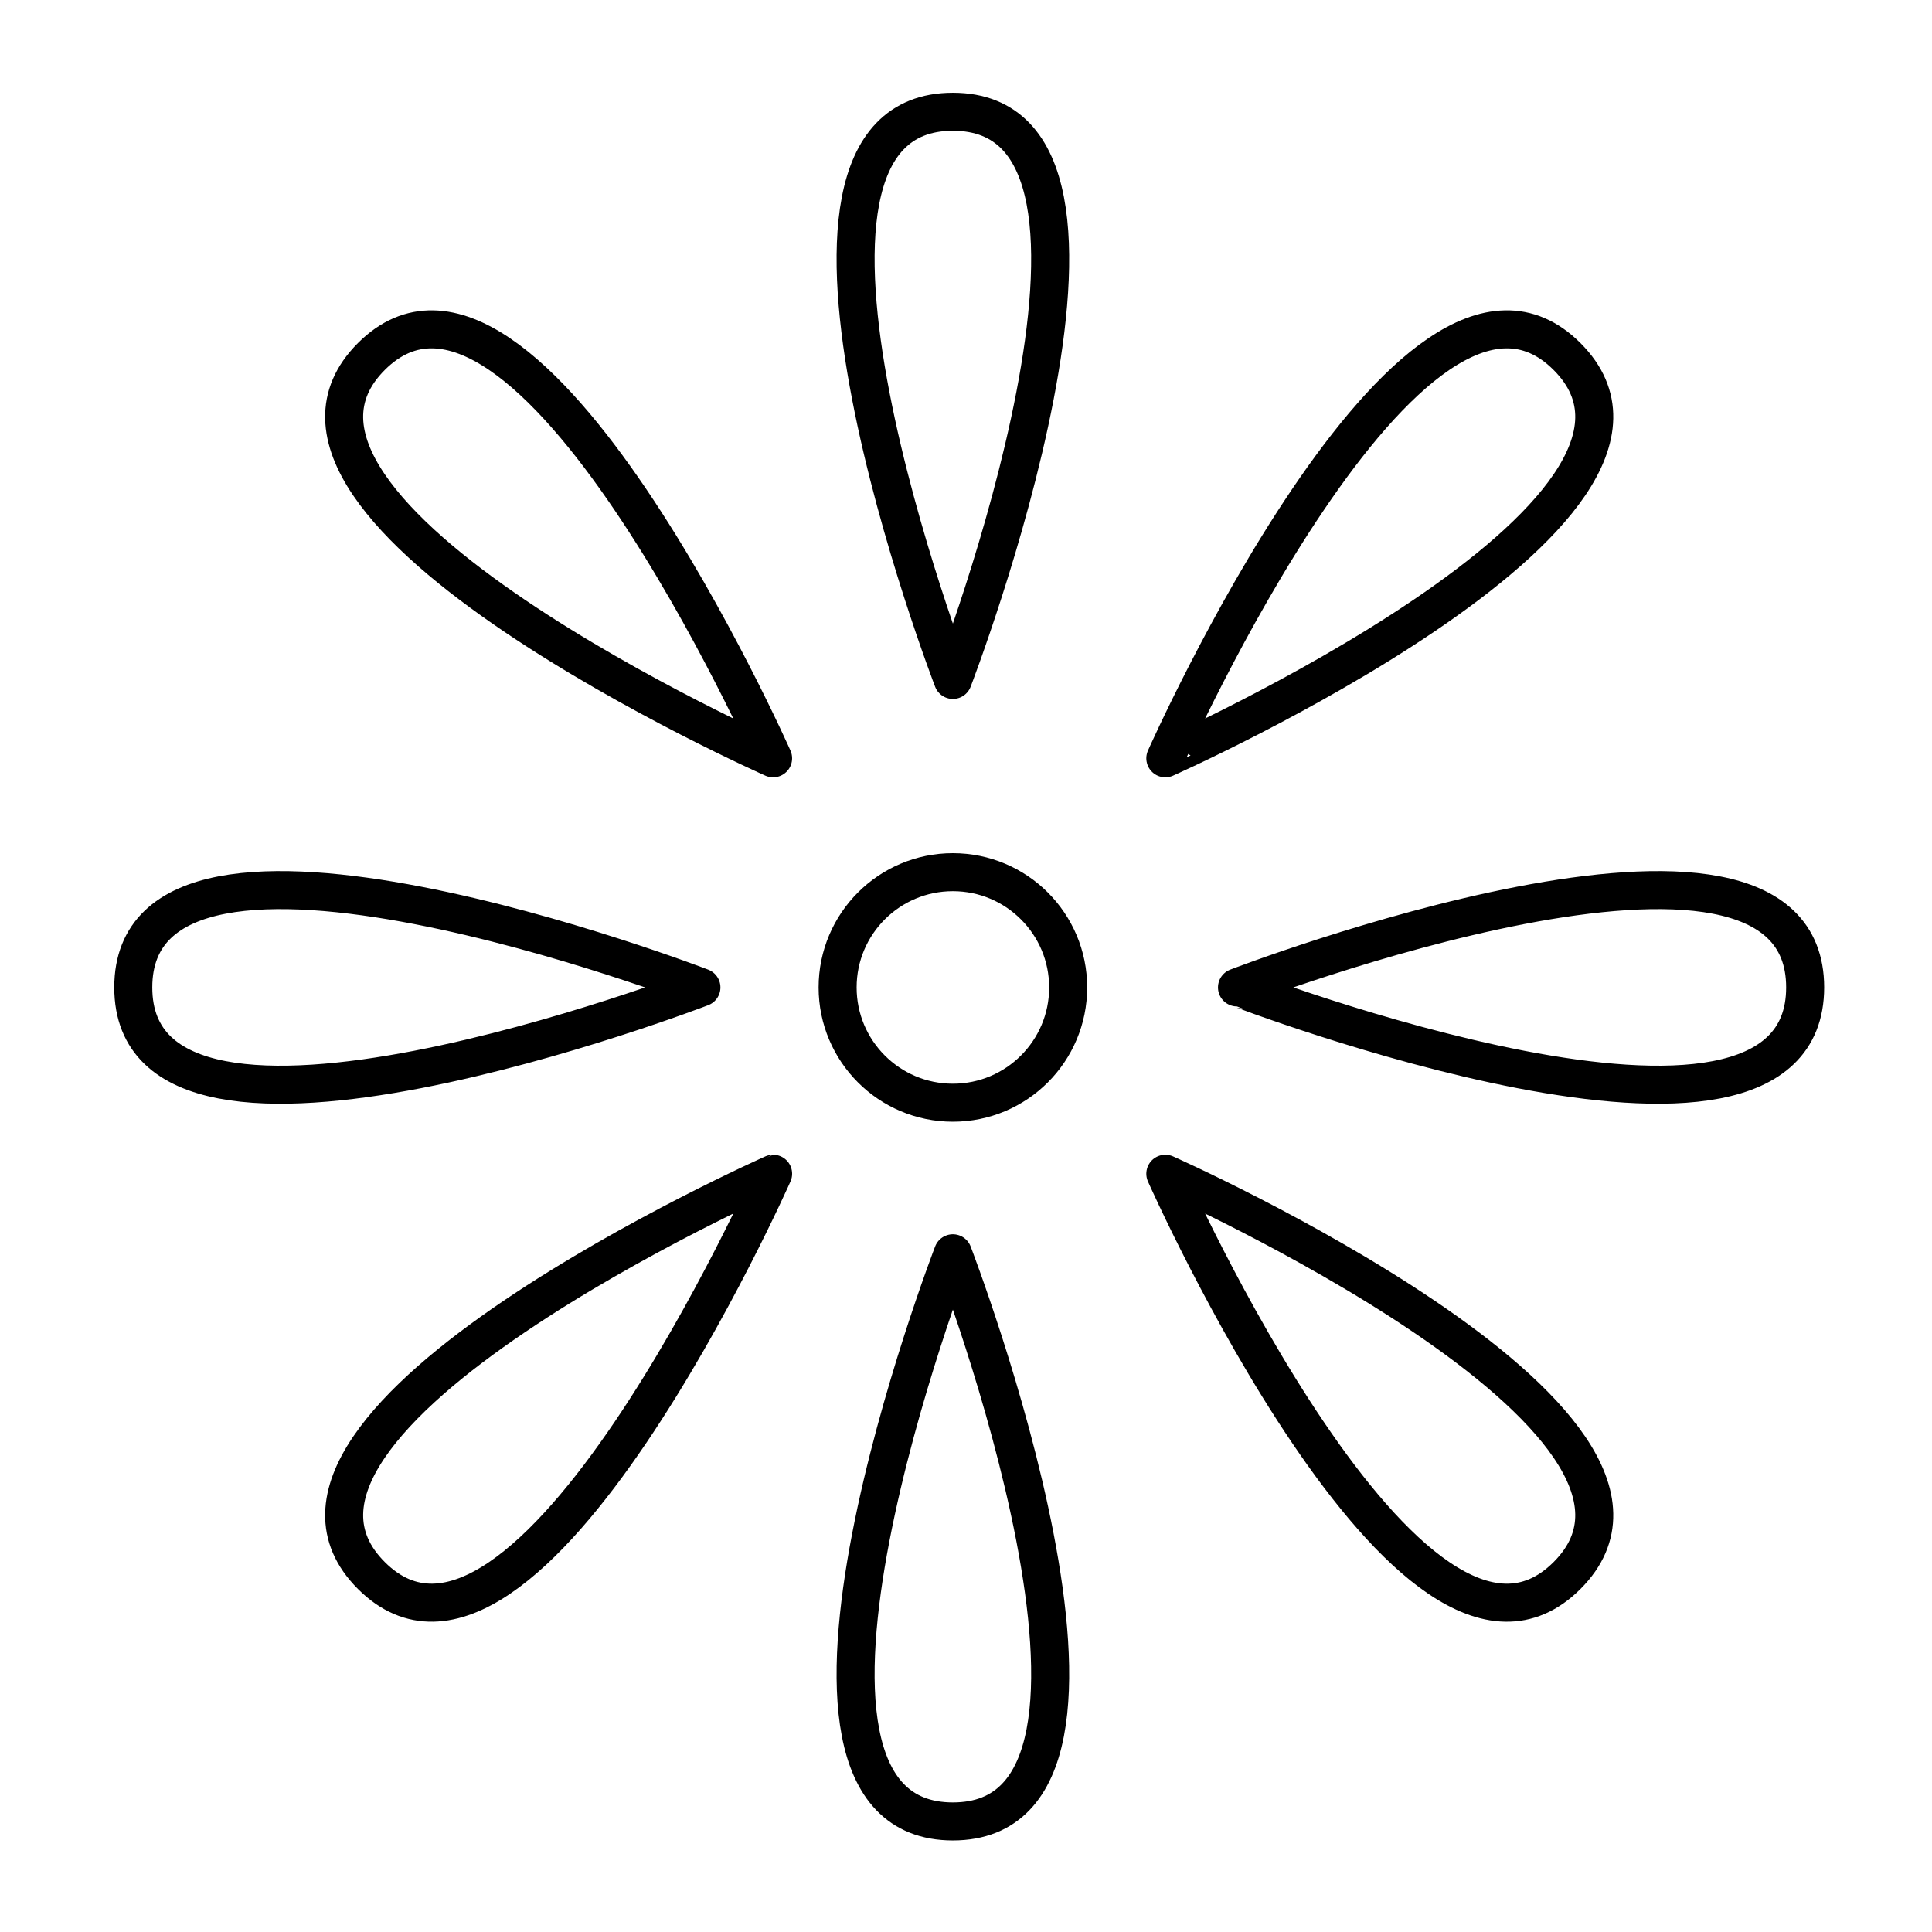
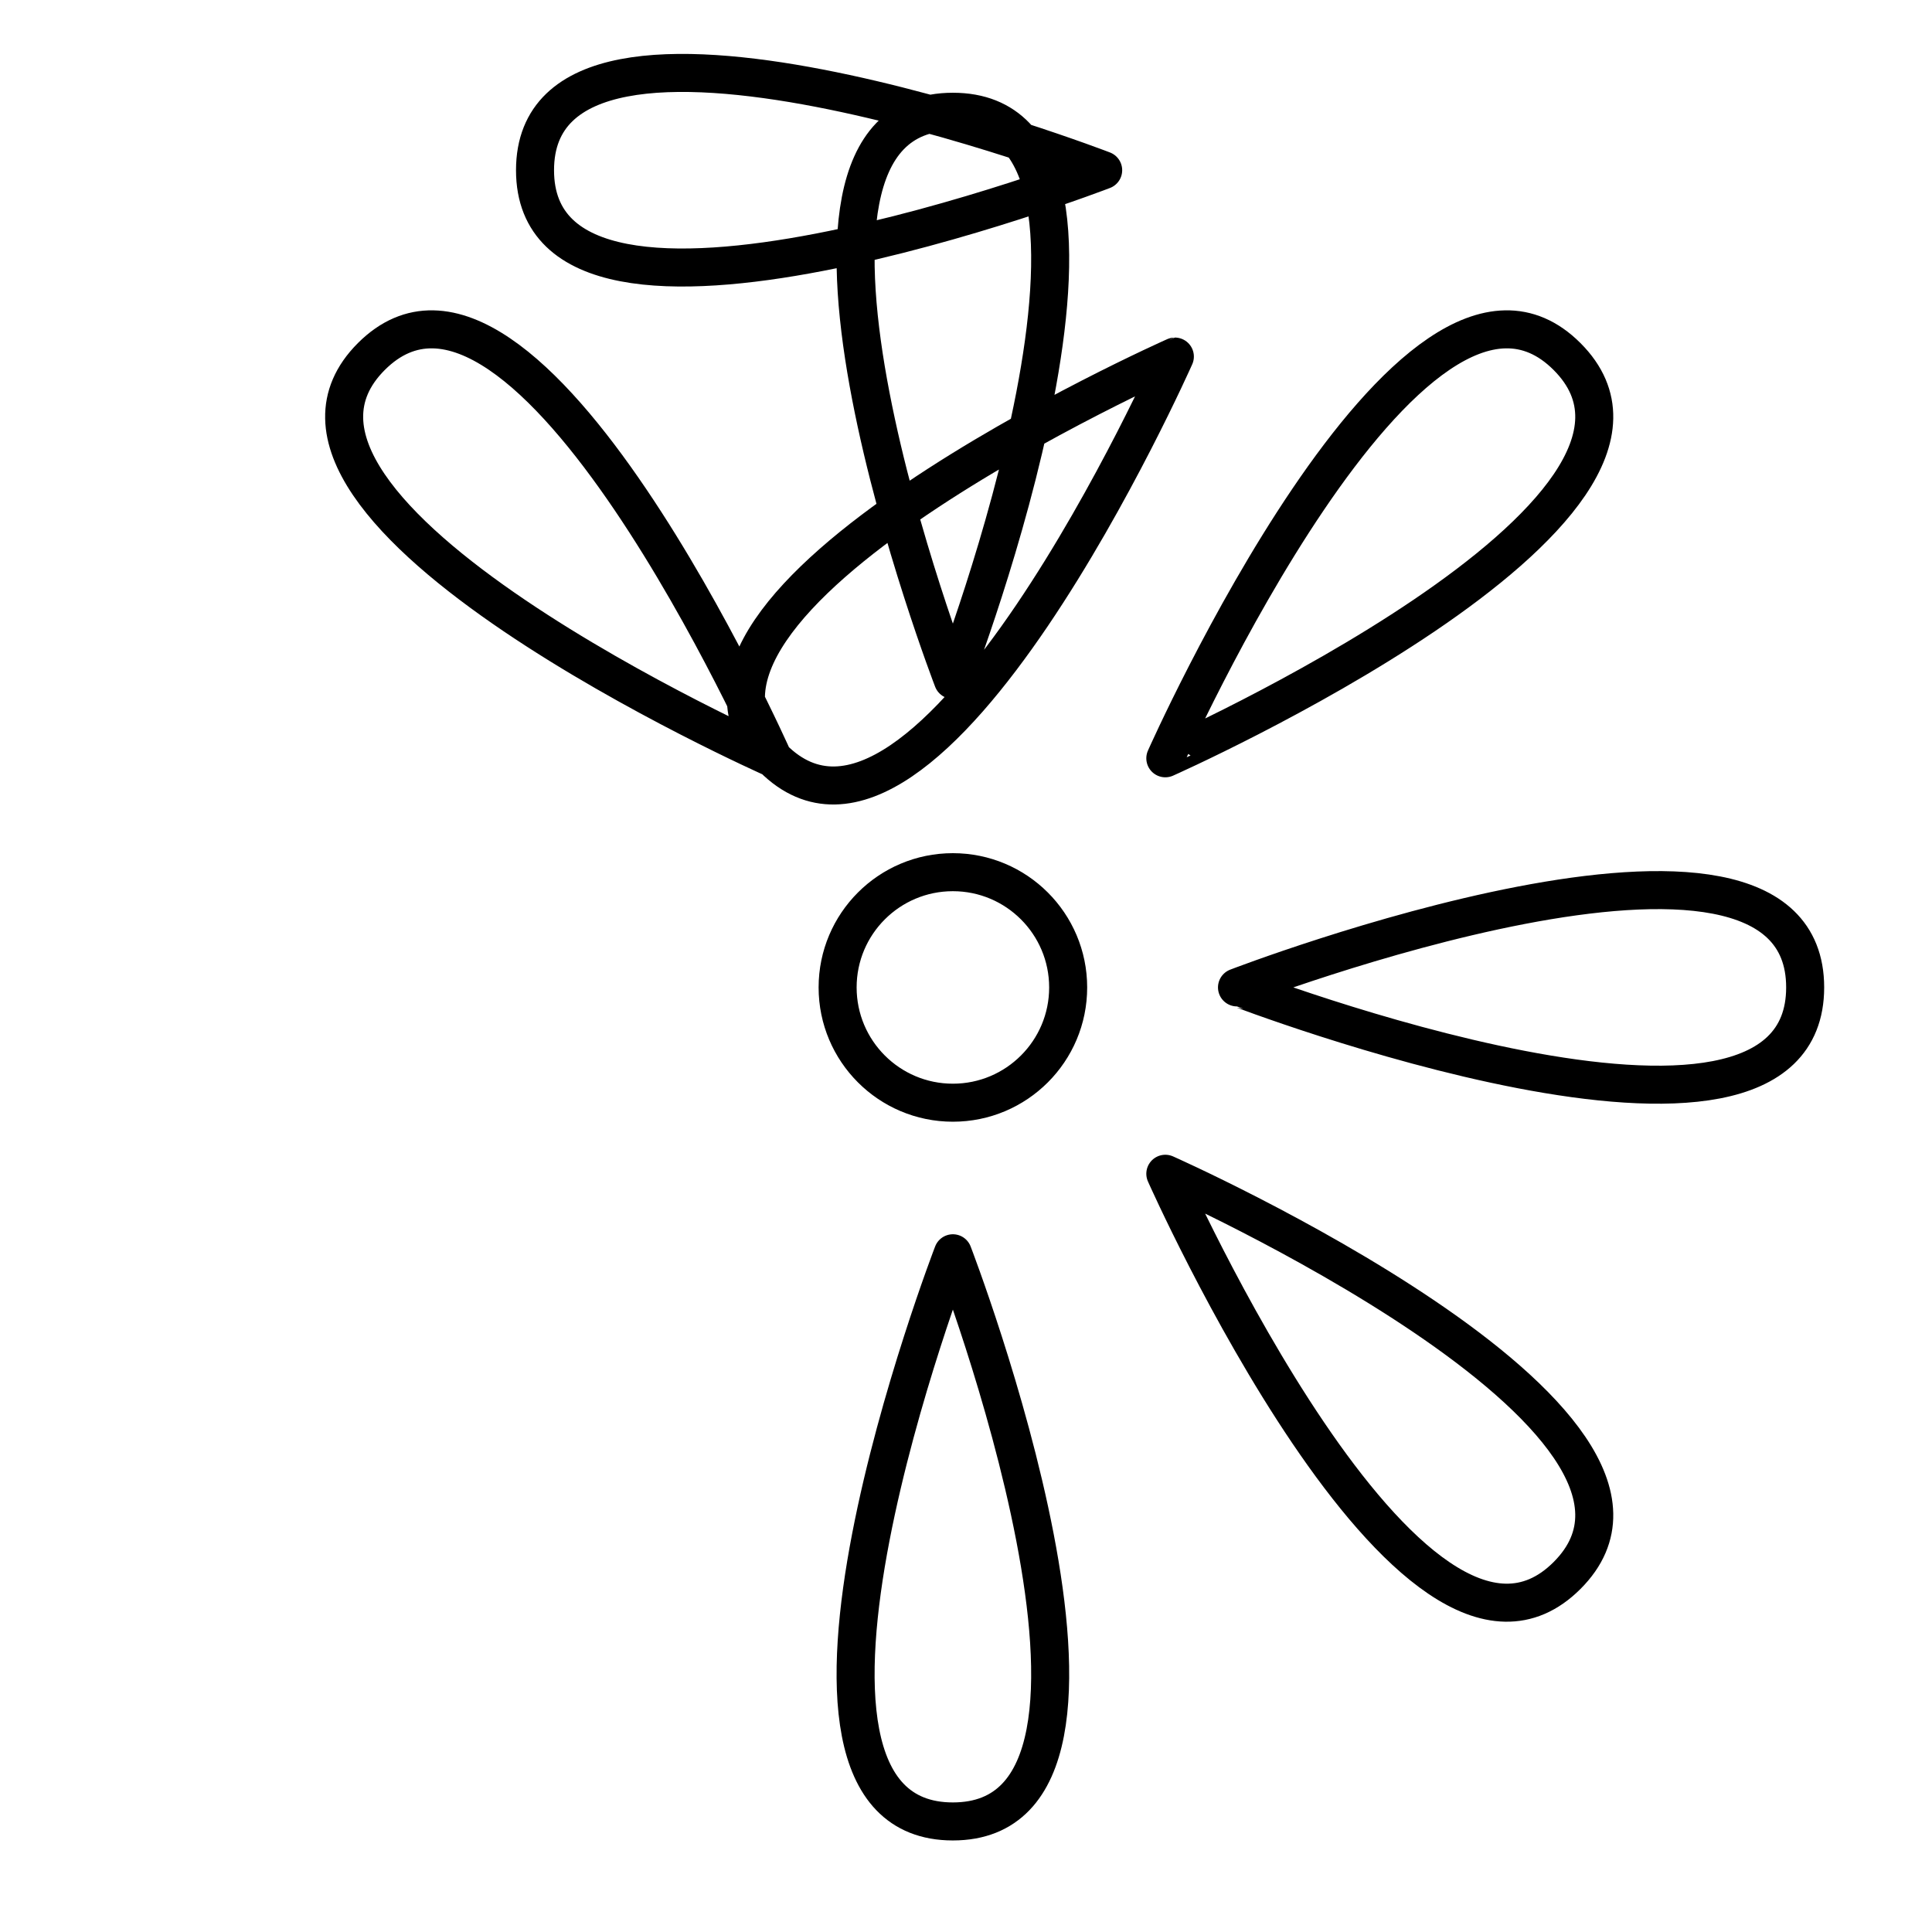
<svg xmlns="http://www.w3.org/2000/svg" width="800px" height="800px" version="1.1" viewBox="144 144 512 512">
-   <path transform="matrix(5.038 0 0 5.038 148.09 148.09)" d="m49.312 57.193c-3.348 0-6.063-2.715-6.063-6.064s2.716-6.062 6.063-6.062 6.064 2.714 6.064 6.062c0.002 3.349-2.716 6.064-6.064 6.064zm0-52.126c-11.515 0 0 29.887 0 29.887s11.516-29.887 0-29.887zm0 60.046s-11.515 29.887 0 29.887c11.516-7.75e-4 0-29.887 0-29.887zm32.307-47.17c-8.144-8.143-21.132 21.133-21.132 21.133 0 7.75e-4 29.277-12.989 21.132-21.133zm-21.132 42.988s12.988 29.275 21.132 21.132c8.145-8.142-21.132-21.132-21.132-21.132zm33.657-9.803c0-11.516-29.887 0-29.887 0 7.76e-4 0 29.887 11.516 29.887 0zm-54.289-12.052s-12.99-29.276-21.134-21.133c-8.14 8.143 21.134 21.133 21.134 21.133zm-21.133 42.986c8.144 8.144 21.134-21.132 21.134-21.132-7.76e-4 0-29.276 12.991-21.134 21.132zm17.363-30.934s-29.886-11.516-29.886 0 29.886 0 29.886 0zm0 0" fill="none" stroke="#000000" stroke-linecap="round" stroke-linejoin="round" stroke-miterlimit="10" stroke-width="2" />
+   <path transform="matrix(5.038 0 0 5.038 148.09 148.09)" d="m49.312 57.193c-3.348 0-6.063-2.715-6.063-6.064s2.716-6.062 6.063-6.062 6.064 2.714 6.064 6.062c0.002 3.349-2.716 6.064-6.064 6.064zm0-52.126c-11.515 0 0 29.887 0 29.887s11.516-29.887 0-29.887zm0 60.046s-11.515 29.887 0 29.887c11.516-7.75e-4 0-29.887 0-29.887zm32.307-47.17c-8.144-8.143-21.132 21.133-21.132 21.133 0 7.75e-4 29.277-12.989 21.132-21.133zm-21.132 42.988s12.988 29.275 21.132 21.132c8.145-8.142-21.132-21.132-21.132-21.132zm33.657-9.803c0-11.516-29.887 0-29.887 0 7.76e-4 0 29.887 11.516 29.887 0zm-54.289-12.052s-12.99-29.276-21.134-21.133c-8.14 8.143 21.134 21.133 21.134 21.133zc8.144 8.144 21.134-21.132 21.134-21.132-7.76e-4 0-29.276 12.991-21.134 21.132zm17.363-30.934s-29.886-11.516-29.886 0 29.886 0 29.886 0zm0 0" fill="none" stroke="#000000" stroke-linecap="round" stroke-linejoin="round" stroke-miterlimit="10" stroke-width="2" />
</svg>